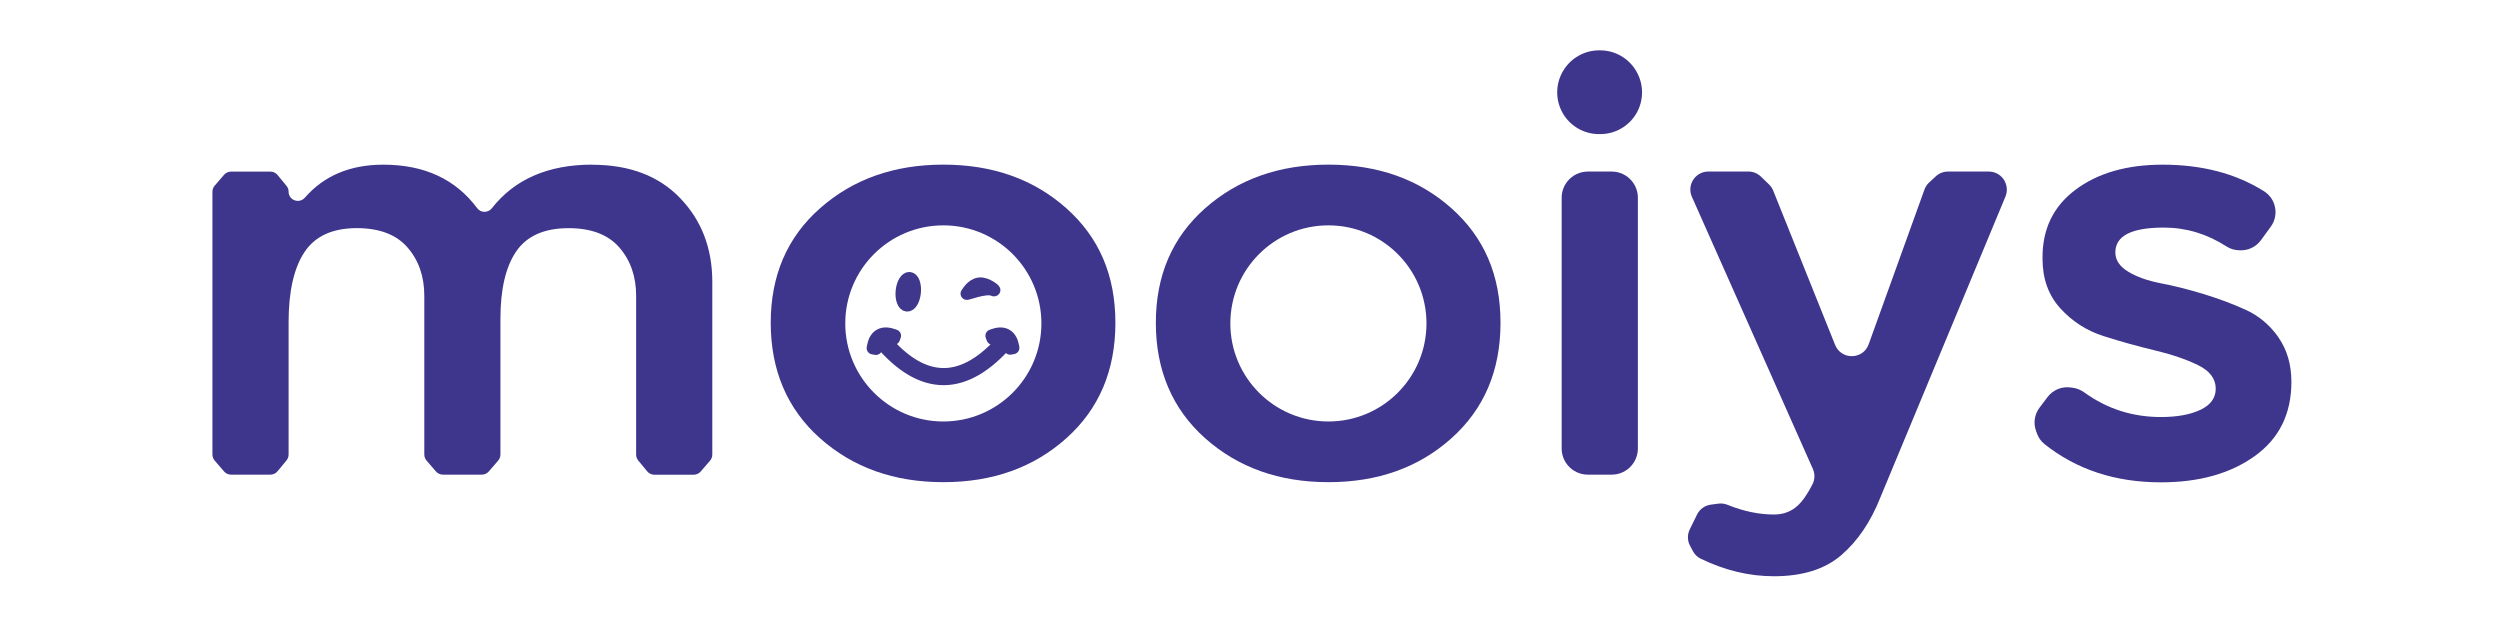
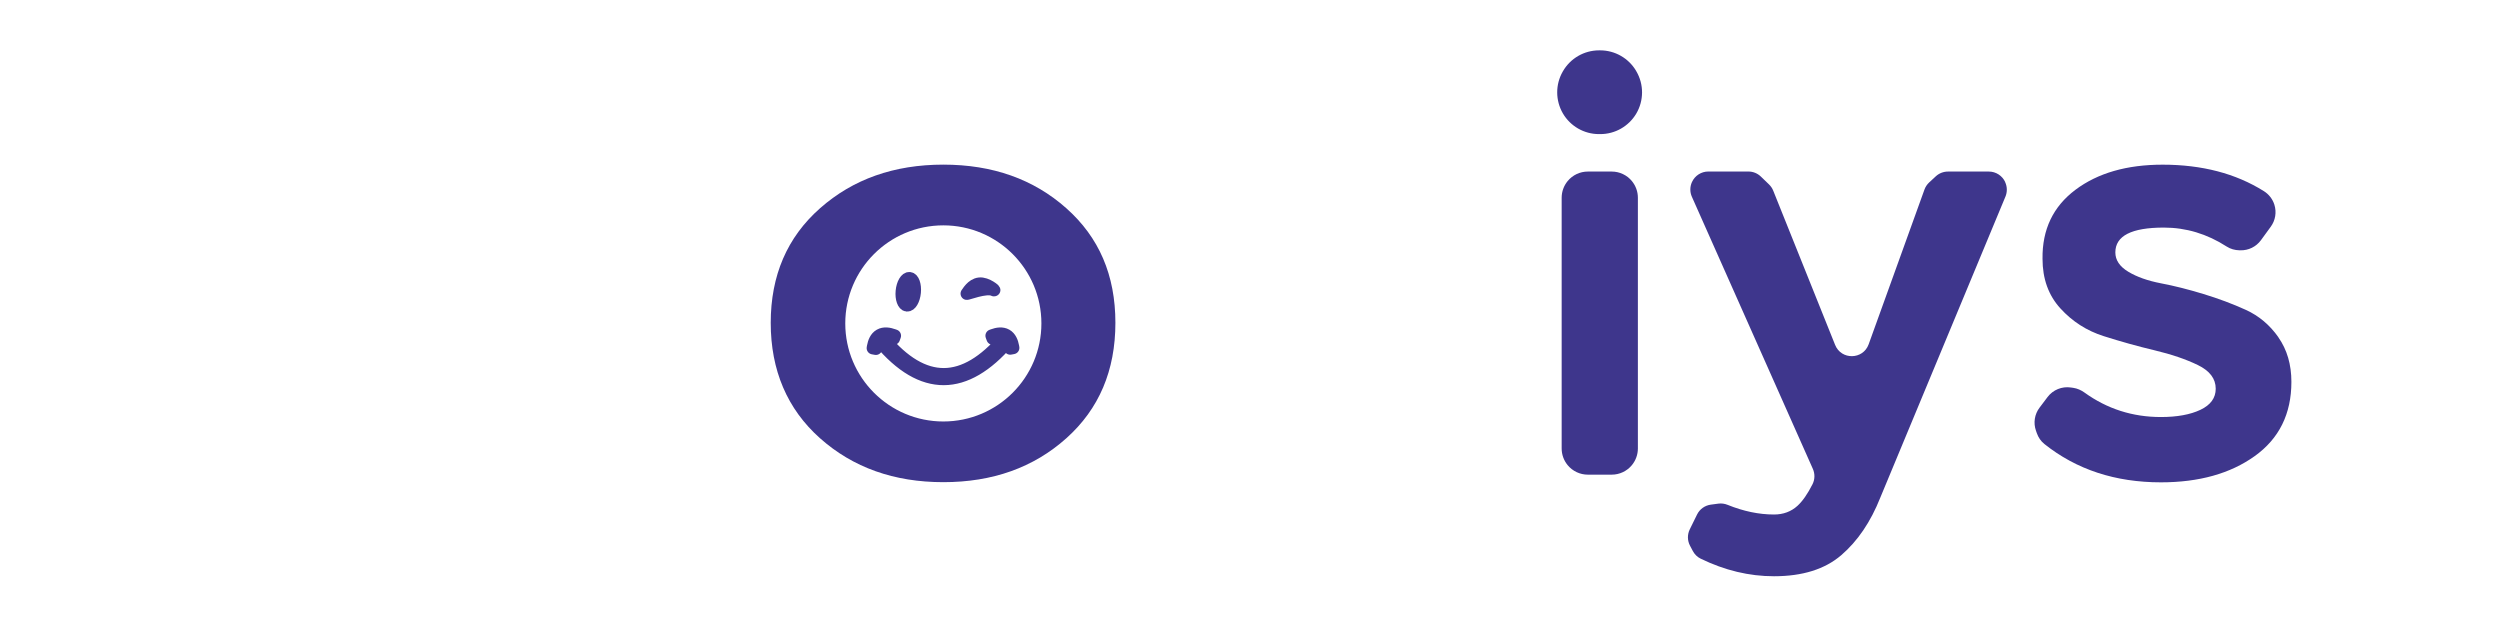
<svg xmlns="http://www.w3.org/2000/svg" id="Laag_1" data-name="Laag 1" version="1.1" viewBox="0 0 595.28 149.61">
  <defs>
    <style>
      .cls-1 {
        stroke-width: 0px;
      }

      .cls-1, .cls-2 {
        fill: #3e368c;
      }

      .cls-2 {
        fill-rule: evenodd;
        stroke: #3e378c;
        stroke-linecap: round;
        stroke-linejoin: round;
        stroke-width: 3px;
      }
    </style>
  </defs>
  <g>
-     <path class="cls-1" d="M141.04,39.2c-10.52,0-18.49,3.46-23.93,10.39-.89,1.13-2.61,1.14-3.47,0-5.14-6.92-12.59-10.38-22.37-10.38-7.89,0-14.11,2.62-18.66,7.84-1.35,1.55-3.89.64-3.89-1.41,0-.51-.18-1.01-.51-1.4l-2.13-2.58c-.42-.51-1.04-.8-1.7-.8h-9.36c-.64,0-1.25.28-1.67.76l-2.24,2.6c-.34.4-.53.91-.53,1.44v62.56c0,.53.19,1.04.53,1.44l2.24,2.6c.42.49,1.03.76,1.67.76h9.36c.66,0,1.28-.29,1.7-.8l2.13-2.58c.33-.4.51-.89.51-1.4v-31.51c0-7.33,1.26-12.9,3.78-16.7,2.52-3.8,6.67-5.71,12.44-5.71,5.41,0,9.44,1.54,12.1,4.61,2.66,3.07,3.99,6.9,3.99,11.48v37.81c0,.53.19,1.04.53,1.44l2.24,2.6c.42.49,1.03.76,1.67.76h9.25c.64,0,1.25-.28,1.67-.76l2.24-2.6c.34-.4.53-.91.53-1.44v-32.31c0-7.06,1.26-12.42,3.78-16.08,2.52-3.66,6.67-5.5,12.44-5.5,5.41,0,9.44,1.54,12.1,4.61,2.66,3.07,3.99,6.9,3.99,11.48v37.84c0,.51.18,1.01.51,1.4l2.13,2.58c.42.51,1.04.8,1.7.8h9.36c.64,0,1.25-.28,1.67-.76l2.24-2.6c.34-.4.53-.91.53-1.44v-41.11c0-7.97-2.54-14.62-7.63-19.93-5.09-5.31-12.08-7.97-20.96-7.97Z" />
    <path class="cls-1" d="M389.58,16.88c-1.79-3.03-5.04-4.89-8.56-4.89h-.26c-3.55,0-6.84,1.9-8.61,4.98l-.04.07c-1.77,3.08-1.76,6.88.03,9.96,1.78,3.05,5.05,4.93,8.58,4.93h.34c3.5,0,6.73-1.84,8.53-4.84h0c1.86-3.12,1.87-7,.03-10.13l-.04-.07Z" />
    <path class="cls-1" d="M388.57,43.11c-1.18-1.43-2.94-2.26-4.8-2.26h-5.69c-1.86,0-3.62.83-4.8,2.26h0c-.92,1.12-1.43,2.52-1.43,3.97v59.71c0,1.45.51,2.86,1.43,3.97h0c1.18,1.43,2.94,2.26,4.8,2.26h5.69c1.86,0,3.62-.83,4.8-2.26.92-1.12,1.43-2.52,1.43-3.97v-59.71c0-1.45-.51-2.85-1.43-3.97h0Z" />
    <path class="cls-1" d="M477.47,43.37c-.69-1.53-2.22-2.52-3.9-2.52h-9.73c-1.07,0-2.11.4-2.9,1.13l-1.58,1.46c-.5.47-.89,1.05-1.12,1.69l-13.29,36.85c-1.33,3.7-6.53,3.79-7.99.14l-14.73-36.71c-.22-.56-.57-1.07-1-1.49l-1.95-1.88c-.8-.77-1.86-1.2-2.97-1.2h-9.54c-1.68,0-3.2.98-3.9,2.52-.5,1.11-.51,2.38-.01,3.5l28.8,64.78c.52,1.16.5,2.5-.07,3.64-1.18,2.34-2.38,4.06-3.6,5.17-1.51,1.37-3.37,2.06-5.57,2.06-3.6,0-7.28-.77-11.03-2.29-.7-.29-1.46-.4-2.22-.3l-1.8.24c-1.42.19-2.65,1.07-3.28,2.35l-1.74,3.54c-.6,1.23-.58,2.68.06,3.89l.67,1.26c.42.79,1.06,1.43,1.86,1.82,5.74,2.8,11.57,4.19,17.47,4.19,6.78,0,12.12-1.67,16.02-5.02,3.89-3.35,6.99-7.91,9.28-13.68l29.81-71.7c.45-1.09.44-2.32-.05-3.4l-.03-.06Z" />
    <path class="cls-1" d="M542.52,80.31c-2.06-2.93-4.65-5.11-7.77-6.53-3.12-1.42-6.49-2.68-10.1-3.78-3.62-1.1-6.99-1.95-10.1-2.54-3.12-.6-5.71-1.51-7.77-2.75-2.06-1.24-3.09-2.77-3.09-4.61,0-3.94,3.85-5.91,11.55-5.91,5.29,0,10.28,1.5,14.95,4.51.91.59,1.98.88,3.06.9h.2c1.94.06,3.77-.85,4.91-2.41l2.34-3.21c1.1-1.51,1.42-3.45.86-5.23h0c-.42-1.34-1.31-2.49-2.51-3.24-6.7-4.2-14.73-6.3-24.1-6.3-8.52,0-15.44,1.99-20.76,5.98-5.32,3.99-7.93,9.46-7.84,16.43,0,4.77,1.42,8.71,4.26,11.82,2.84,3.12,6.28,5.32,10.31,6.6,4.03,1.28,8.06,2.41,12.1,3.37,4.03.96,7.47,2.13,10.31,3.51,2.84,1.38,4.26,3.25,4.26,5.64,0,2.2-1.22,3.87-3.64,5.02-2.43,1.15-5.57,1.72-9.42,1.72-6.74,0-12.8-1.94-18.19-5.83-.8-.57-1.7-.98-2.67-1.12l-.56-.08c-2.13-.32-4.27.55-5.57,2.28l-1.9,2.52c-1.19,1.57-1.51,3.63-.85,5.49l.2.57c.35,1.01.96,1.92,1.8,2.59,7.64,6.09,16.89,9.13,27.75,9.13,9.07,0,16.52-2.08,22.34-6.25,5.82-4.17,8.73-10.06,8.73-17.67,0-4.12-1.03-7.65-3.09-10.59Z" />
    <path class="cls-1" d="M253.9,49.58c-7.79-6.92-17.55-10.38-29.28-10.38s-21.51,3.46-29.35,10.38c-7.84,6.92-11.75,16.02-11.75,27.29s3.92,20.53,11.75,27.49c7.84,6.97,17.62,10.45,29.35,10.45s21.49-3.48,29.28-10.45c7.79-6.96,11.69-16.13,11.69-27.49s-3.9-20.37-11.69-27.29ZM224.62,100.36c-12.89,0-23.35-10.45-23.35-23.35s10.45-23.35,23.35-23.35,23.35,10.45,23.35,23.35-10.45,23.35-23.35,23.35Z" />
-     <path class="cls-1" d="M345.6,49.58c-7.79-6.92-17.55-10.38-29.28-10.38s-21.51,3.46-29.35,10.38c-7.84,6.92-11.75,16.02-11.75,27.29s3.92,20.53,11.75,27.49c7.84,6.97,17.62,10.45,29.35,10.45s21.49-3.48,29.28-10.45c7.79-6.96,11.69-16.13,11.69-27.49s-3.9-20.37-11.69-27.29ZM316.31,100.36c-12.89,0-23.35-10.45-23.35-23.35s10.45-23.35,23.35-23.35,23.35,10.45,23.35,23.35-10.45,23.35-23.35,23.35Z" />
  </g>
  <g>
    <path class="cls-2" d="M210.32,80.56c9.67,11.54,19.2,11.33,28.93,0l.08-.1s-.04-.03-.07-.04c-.76-.43-1.77-.21-2.55.06l-.33.12-.24-.66.33-.12c.99-.36,2.17-.56,3.13-.01.96.55,1.38,1.65,1.57,2.68l.06.34-.69.13-.06-.34c-.08-.44-.21-.93-.44-1.35-10.16,11.83-20.46,12.03-30.55-.02l-.23-.27c-.36.49-.54,1.13-.64,1.69l-.06.35-.7-.13.06-.35c.19-1.05.62-2.18,1.6-2.73.98-.56,2.18-.35,3.19.01l.34.12-.24.67-.34-.12c-.71-.26-1.61-.46-2.35-.18l.21.25Z" />
    <path class="cls-2" d="M216.58,66.26c.83.08,1.37,1.58,1.2,3.36-.17,1.78-.98,3.15-1.82,3.07-.83-.08-1.37-1.58-1.2-3.36.17-1.78.98-3.15,1.82-3.07Z" />
    <path class="cls-2" d="M230.22,69.89c.27-.27,1.19-2.09,2.95-2.32,1.77-.23,4.03,1.78,3.45,1.48-1.74-.9-6.67,1.11-6.41.84Z" />
  </g>
</svg>